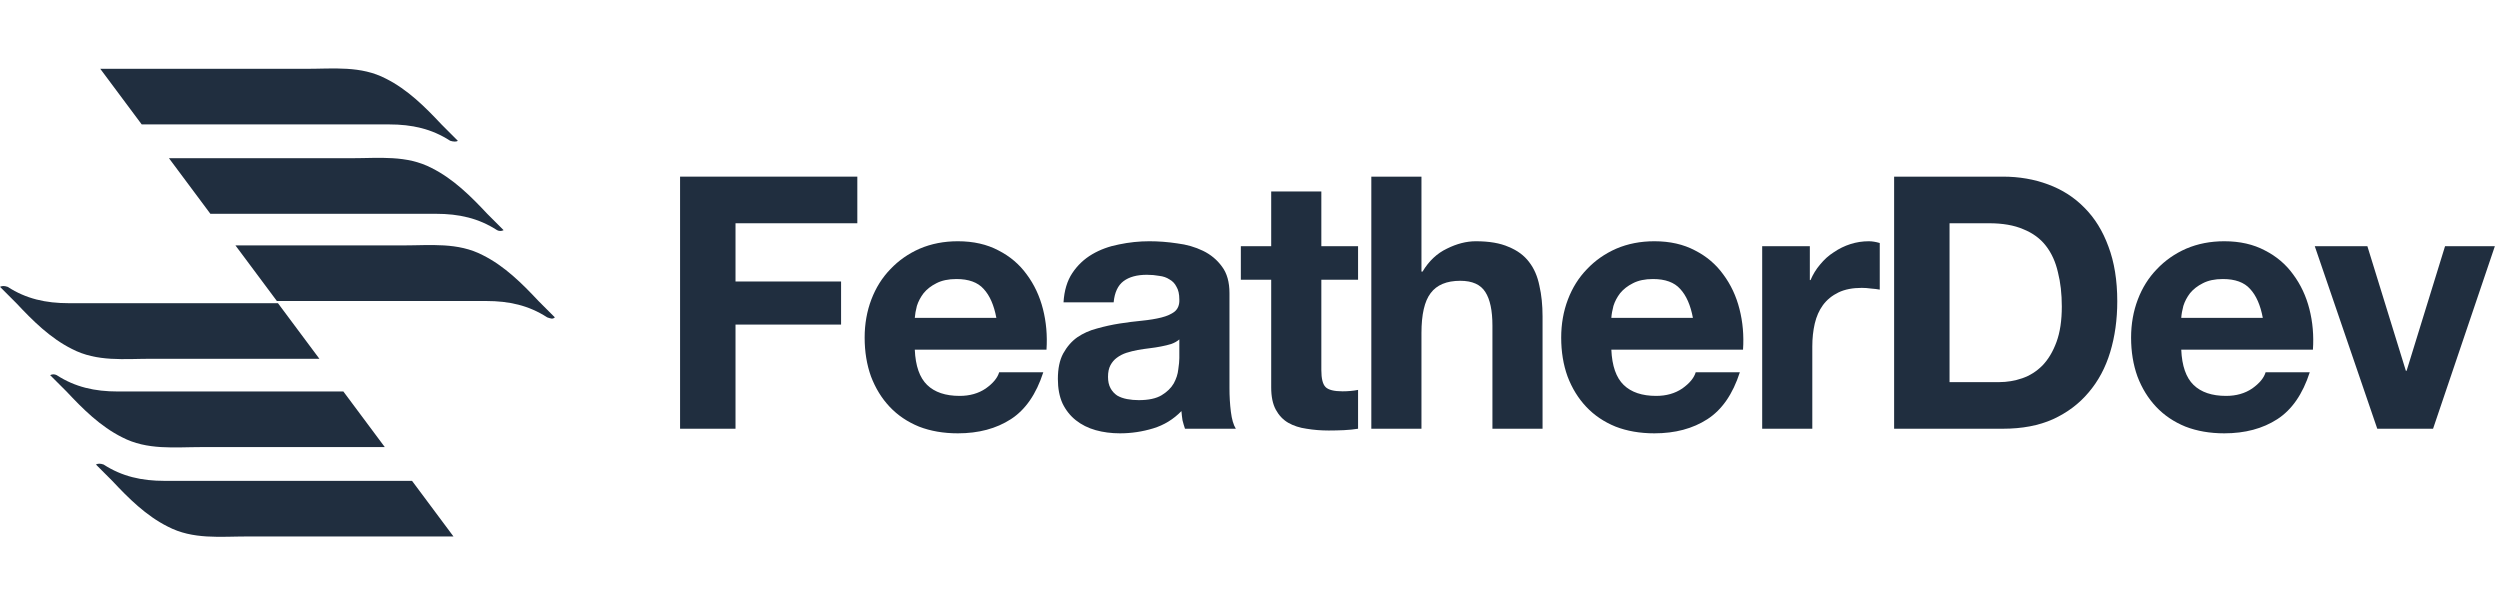
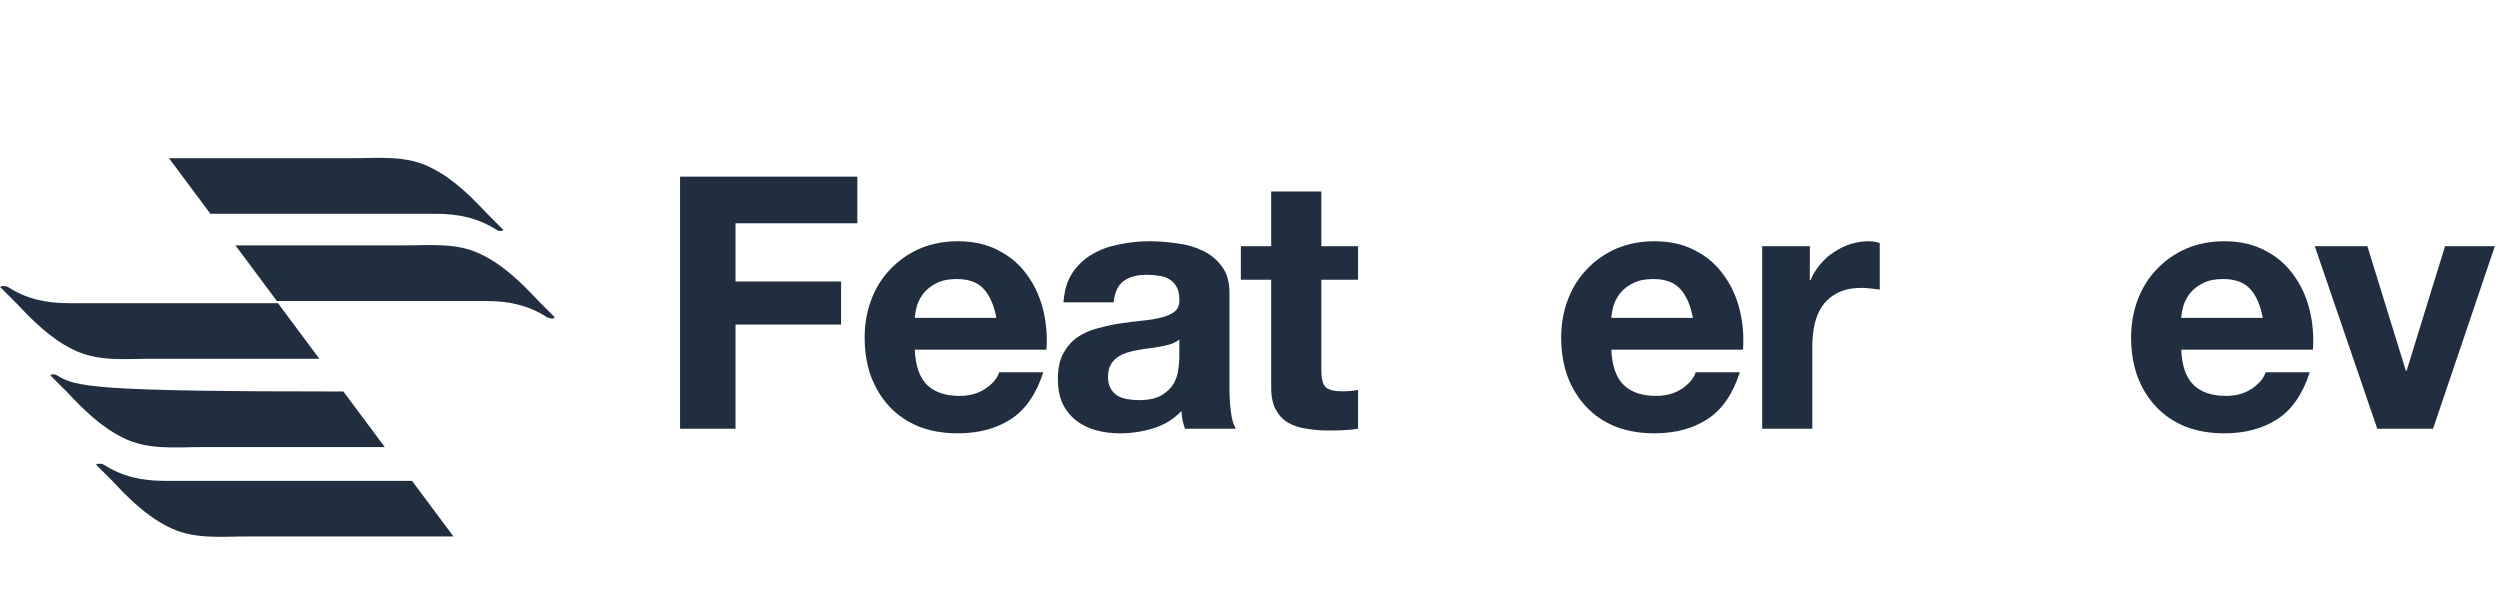
<svg xmlns="http://www.w3.org/2000/svg" width="142" height="35" viewBox="0 0 142 35" fill="none">
-   <path d="M26.004 7.996C25.695 7.686 25.385 7.376 25.076 7.067C24.147 6.076 23.156 5.086 21.918 4.466C20.494 3.723 18.946 3.909 17.398 3.909C15.045 3.909 9.164 3.909 5.696 3.909L8.049 7.067C12.321 7.067 19.008 7.067 22.104 7.067C23.404 7.067 24.518 7.315 25.571 7.996C25.757 8.057 25.942 8.057 26.004 7.996Z" fill="#202E3F" />
  <path d="M28.605 13.073C28.296 12.763 27.986 12.454 27.676 12.144C26.748 11.153 25.757 10.163 24.519 9.544C23.095 8.801 21.547 8.986 19.999 8.986C17.956 8.986 13.064 8.986 9.597 8.986L11.95 12.144C16.16 12.144 21.918 12.144 24.766 12.144C26.067 12.144 27.181 12.392 28.233 13.073C28.357 13.135 28.481 13.135 28.605 13.073Z" fill="#202E3F" />
  <path d="M31.515 18.026C31.205 17.716 30.895 17.406 30.586 17.097C29.657 16.106 28.666 15.116 27.428 14.496C26.004 13.753 24.456 13.939 22.909 13.939C20.989 13.939 16.779 13.939 13.373 13.939L15.726 17.097C19.813 17.097 25.014 17.097 27.614 17.097C28.914 17.097 30.029 17.344 31.081 18.026C31.267 18.087 31.391 18.149 31.515 18.026Z" fill="#202E3F" />
  <path d="M5.448 26.384C5.758 26.694 6.068 27.003 6.377 27.313C7.306 28.304 8.297 29.294 9.535 29.913C10.959 30.656 12.507 30.471 14.055 30.471H25.757L23.404 27.313C19.132 27.313 12.445 27.313 9.349 27.313C8.049 27.313 6.934 27.065 5.882 26.384C5.696 26.322 5.572 26.322 5.448 26.384Z" fill="#202E3F" />
-   <path d="M2.848 21.308C3.158 21.617 3.467 21.927 3.777 22.236C4.706 23.227 5.696 24.218 6.935 24.837C8.359 25.58 9.906 25.394 11.454 25.394H21.856L19.503 22.236C15.293 22.236 9.535 22.236 6.687 22.236C5.387 22.236 4.272 21.989 3.22 21.308C3.096 21.246 2.972 21.246 2.848 21.308Z" fill="#202E3F" />
+   <path d="M2.848 21.308C3.158 21.617 3.467 21.927 3.777 22.236C4.706 23.227 5.696 24.218 6.935 24.837C8.359 25.58 9.906 25.394 11.454 25.394H21.856L19.503 22.236C5.387 22.236 4.272 21.989 3.22 21.308C3.096 21.246 2.972 21.246 2.848 21.308Z" fill="#202E3F" />
  <path d="M0 16.292C0.31 16.602 0.619 16.911 0.929 17.221C1.857 18.211 2.848 19.202 4.086 19.821C5.51 20.564 7.058 20.378 8.606 20.378H18.141L15.788 17.221C11.702 17.221 6.501 17.221 3.901 17.221C2.6 17.221 1.486 16.973 0.433 16.292C0.248 16.23 0.124 16.23 0 16.292Z" fill="#202E3F" />
  <path d="M38.628 10.033V24.352H41.777V18.436H47.773V15.989H41.777V12.681H48.696V10.033H38.628Z" fill="#202E3F" />
  <path d="M56.593 18.055H51.96C51.974 17.855 52.014 17.627 52.08 17.373C52.161 17.119 52.288 16.879 52.462 16.651C52.649 16.424 52.889 16.237 53.183 16.09C53.491 15.929 53.872 15.849 54.327 15.849C55.022 15.849 55.537 16.036 55.871 16.411C56.218 16.785 56.459 17.333 56.593 18.055ZM51.96 19.86H59.441C59.494 19.058 59.427 18.289 59.24 17.554C59.053 16.818 58.745 16.163 58.318 15.588C57.903 15.013 57.368 14.559 56.713 14.225C56.058 13.877 55.289 13.703 54.407 13.703C53.618 13.703 52.896 13.844 52.241 14.124C51.599 14.405 51.044 14.793 50.576 15.287C50.108 15.769 49.747 16.344 49.493 17.012C49.239 17.681 49.112 18.403 49.112 19.178C49.112 19.98 49.233 20.716 49.473 21.384C49.727 22.053 50.082 22.628 50.536 23.109C50.991 23.59 51.546 23.965 52.201 24.232C52.856 24.486 53.591 24.613 54.407 24.613C55.583 24.613 56.586 24.346 57.415 23.811C58.244 23.276 58.859 22.387 59.26 21.143H56.753C56.66 21.464 56.406 21.772 55.991 22.066C55.577 22.347 55.082 22.487 54.507 22.487C53.705 22.487 53.09 22.28 52.662 21.866C52.234 21.451 52 20.783 51.96 19.86Z" fill="#202E3F" />
  <path d="M60.408 17.173C60.448 16.504 60.615 15.949 60.909 15.508C61.203 15.067 61.578 14.713 62.032 14.445C62.487 14.178 62.995 13.991 63.556 13.884C64.131 13.763 64.706 13.703 65.281 13.703C65.802 13.703 66.331 13.743 66.865 13.824C67.4 13.89 67.888 14.031 68.329 14.245C68.771 14.459 69.132 14.759 69.412 15.147C69.693 15.521 69.834 16.023 69.834 16.651V22.046C69.834 22.514 69.86 22.962 69.914 23.39C69.967 23.817 70.061 24.138 70.195 24.352H67.307C67.253 24.192 67.206 24.031 67.166 23.871C67.139 23.697 67.119 23.523 67.106 23.35C66.651 23.817 66.117 24.145 65.502 24.332C64.887 24.519 64.258 24.613 63.617 24.613C63.122 24.613 62.661 24.553 62.233 24.433C61.805 24.312 61.431 24.125 61.11 23.871C60.789 23.617 60.535 23.296 60.348 22.908C60.174 22.521 60.087 22.059 60.087 21.525C60.087 20.936 60.187 20.455 60.388 20.081C60.602 19.693 60.869 19.385 61.19 19.158C61.524 18.931 61.898 18.764 62.313 18.657C62.741 18.537 63.169 18.443 63.596 18.376C64.024 18.309 64.445 18.256 64.86 18.216C65.274 18.175 65.642 18.115 65.963 18.035C66.284 17.955 66.538 17.841 66.725 17.694C66.912 17.534 66.999 17.306 66.986 17.012C66.986 16.705 66.932 16.464 66.825 16.29C66.732 16.103 66.598 15.963 66.424 15.869C66.264 15.762 66.07 15.695 65.843 15.669C65.629 15.629 65.395 15.608 65.141 15.608C64.579 15.608 64.138 15.729 63.817 15.969C63.496 16.21 63.309 16.611 63.255 17.173H60.408ZM66.986 19.279C66.865 19.385 66.712 19.472 66.525 19.539C66.351 19.593 66.157 19.639 65.943 19.68C65.742 19.72 65.528 19.753 65.301 19.78C65.074 19.807 64.847 19.84 64.619 19.88C64.405 19.92 64.192 19.974 63.977 20.041C63.777 20.107 63.596 20.201 63.436 20.321C63.289 20.428 63.169 20.569 63.075 20.742C62.981 20.916 62.935 21.137 62.935 21.404C62.935 21.658 62.981 21.872 63.075 22.046C63.169 22.22 63.296 22.36 63.456 22.467C63.617 22.561 63.804 22.628 64.018 22.668C64.231 22.708 64.452 22.728 64.679 22.728C65.241 22.728 65.675 22.634 65.983 22.447C66.29 22.26 66.518 22.039 66.665 21.785C66.812 21.518 66.899 21.25 66.926 20.983C66.966 20.716 66.986 20.502 66.986 20.341V19.279Z" fill="#202E3F" />
  <path d="M75.052 13.984V10.876H72.204V13.984H70.48V15.889H72.204V22.006C72.204 22.527 72.291 22.948 72.465 23.269C72.639 23.59 72.873 23.838 73.167 24.011C73.474 24.185 73.822 24.299 74.21 24.352C74.611 24.419 75.032 24.453 75.473 24.453C75.754 24.453 76.041 24.446 76.335 24.433C76.63 24.419 76.897 24.392 77.138 24.352V22.146C77.004 22.173 76.864 22.193 76.717 22.206C76.57 22.22 76.416 22.227 76.255 22.227C75.774 22.227 75.453 22.146 75.293 21.986C75.132 21.825 75.052 21.505 75.052 21.023V15.889H77.138V13.984H75.052Z" fill="#202E3F" />
-   <path d="M77.891 10.033V24.352H80.739V18.918C80.739 17.861 80.913 17.106 81.26 16.651C81.608 16.183 82.169 15.949 82.945 15.949C83.627 15.949 84.102 16.163 84.369 16.591C84.636 17.006 84.77 17.641 84.77 18.496V24.352H87.617V17.975C87.617 17.333 87.558 16.752 87.438 16.23C87.33 15.695 87.137 15.248 86.855 14.886C86.575 14.512 86.187 14.225 85.692 14.024C85.211 13.81 84.589 13.703 83.827 13.703C83.293 13.703 82.744 13.844 82.183 14.124C81.621 14.392 81.16 14.826 80.799 15.428H80.739V10.033H77.891Z" fill="#202E3F" />
  <path d="M96.157 18.055H91.524C91.537 17.855 91.577 17.627 91.644 17.373C91.724 17.119 91.851 16.879 92.025 16.651C92.213 16.424 92.453 16.237 92.747 16.09C93.055 15.929 93.436 15.849 93.891 15.849C94.585 15.849 95.1 16.036 95.434 16.411C95.782 16.785 96.023 17.333 96.157 18.055ZM91.524 19.86H99.004C99.058 19.058 98.991 18.289 98.803 17.554C98.617 16.818 98.309 16.163 97.881 15.588C97.467 15.013 96.932 14.559 96.277 14.225C95.621 13.877 94.853 13.703 93.97 13.703C93.181 13.703 92.46 13.844 91.804 14.124C91.163 14.405 90.608 14.793 90.14 15.287C89.672 15.769 89.311 16.344 89.057 17.012C88.803 17.681 88.676 18.403 88.676 19.178C88.676 19.98 88.796 20.716 89.037 21.384C89.291 22.053 89.646 22.628 90.1 23.109C90.555 23.59 91.109 23.965 91.765 24.232C92.419 24.486 93.154 24.613 93.97 24.613C95.147 24.613 96.15 24.346 96.978 23.811C97.808 23.276 98.423 22.387 98.824 21.143H96.317C96.223 21.464 95.969 21.772 95.555 22.066C95.14 22.347 94.646 22.487 94.07 22.487C93.269 22.487 92.654 22.28 92.226 21.866C91.797 21.451 91.564 20.783 91.524 19.86Z" fill="#202E3F" />
  <path d="M100.092 13.984V24.352H102.939V19.68C102.939 19.212 102.986 18.777 103.079 18.376C103.174 17.975 103.327 17.627 103.541 17.333C103.768 17.026 104.063 16.785 104.424 16.611C104.784 16.437 105.225 16.351 105.747 16.351C105.921 16.351 106.102 16.364 106.288 16.391C106.476 16.404 106.636 16.424 106.77 16.451V13.803C106.543 13.737 106.335 13.703 106.148 13.703C105.788 13.703 105.44 13.757 105.105 13.864C104.771 13.971 104.457 14.124 104.163 14.325C103.868 14.512 103.608 14.746 103.38 15.027C103.153 15.294 102.973 15.588 102.839 15.909H102.799V13.984H100.092Z" fill="#202E3F" />
-   <path d="M110.734 21.705V12.681H112.98C113.756 12.681 114.404 12.794 114.926 13.021C115.46 13.235 115.888 13.55 116.209 13.964C116.53 14.378 116.758 14.88 116.891 15.468C117.038 16.043 117.111 16.691 117.111 17.413C117.111 18.202 117.011 18.871 116.811 19.419C116.611 19.967 116.343 20.415 116.009 20.762C115.675 21.097 115.293 21.337 114.865 21.485C114.438 21.632 113.997 21.705 113.542 21.705H110.734ZM107.586 10.033V24.352H113.762C114.859 24.352 115.808 24.172 116.611 23.811C117.426 23.436 118.101 22.928 118.636 22.287C119.184 21.645 119.592 20.883 119.859 20C120.126 19.118 120.261 18.155 120.261 17.113C120.261 15.923 120.093 14.886 119.759 14.004C119.438 13.122 118.983 12.386 118.395 11.798C117.821 11.21 117.132 10.769 116.329 10.474C115.541 10.18 114.685 10.033 113.762 10.033H107.586Z" fill="#202E3F" />
  <path d="M128.527 18.055H123.895C123.908 17.855 123.947 17.627 124.015 17.373C124.095 17.119 124.222 16.879 124.395 16.651C124.583 16.424 124.824 16.237 125.118 16.09C125.425 15.929 125.806 15.849 126.261 15.849C126.956 15.849 127.471 16.036 127.805 16.411C128.153 16.785 128.393 17.333 128.527 18.055ZM123.895 19.86H131.374C131.428 19.058 131.362 18.289 131.174 17.554C130.987 16.818 130.679 16.163 130.252 15.588C129.838 15.013 129.302 14.559 128.647 14.225C127.992 13.877 127.224 13.703 126.341 13.703C125.552 13.703 124.831 13.844 124.175 14.124C123.533 14.405 122.979 14.793 122.511 15.287C122.043 15.769 121.681 16.344 121.428 17.012C121.174 17.681 121.046 18.403 121.046 19.178C121.046 19.98 121.167 20.716 121.407 21.384C121.661 22.053 122.016 22.628 122.47 23.109C122.925 23.59 123.479 23.965 124.135 24.232C124.79 24.486 125.525 24.613 126.341 24.613C127.518 24.613 128.52 24.346 129.349 23.811C130.178 23.276 130.793 22.387 131.195 21.143H128.687C128.594 21.464 128.339 21.772 127.925 22.066C127.511 22.347 127.016 22.487 126.441 22.487C125.639 22.487 125.024 22.28 124.596 21.866C124.168 21.451 123.934 20.783 123.895 19.86Z" fill="#202E3F" />
  <path d="M138.198 24.352L141.708 13.984H138.879L136.694 21.063H136.654L134.467 13.984H131.479L135.029 24.352H138.198Z" fill="#202E3F" />
</svg>